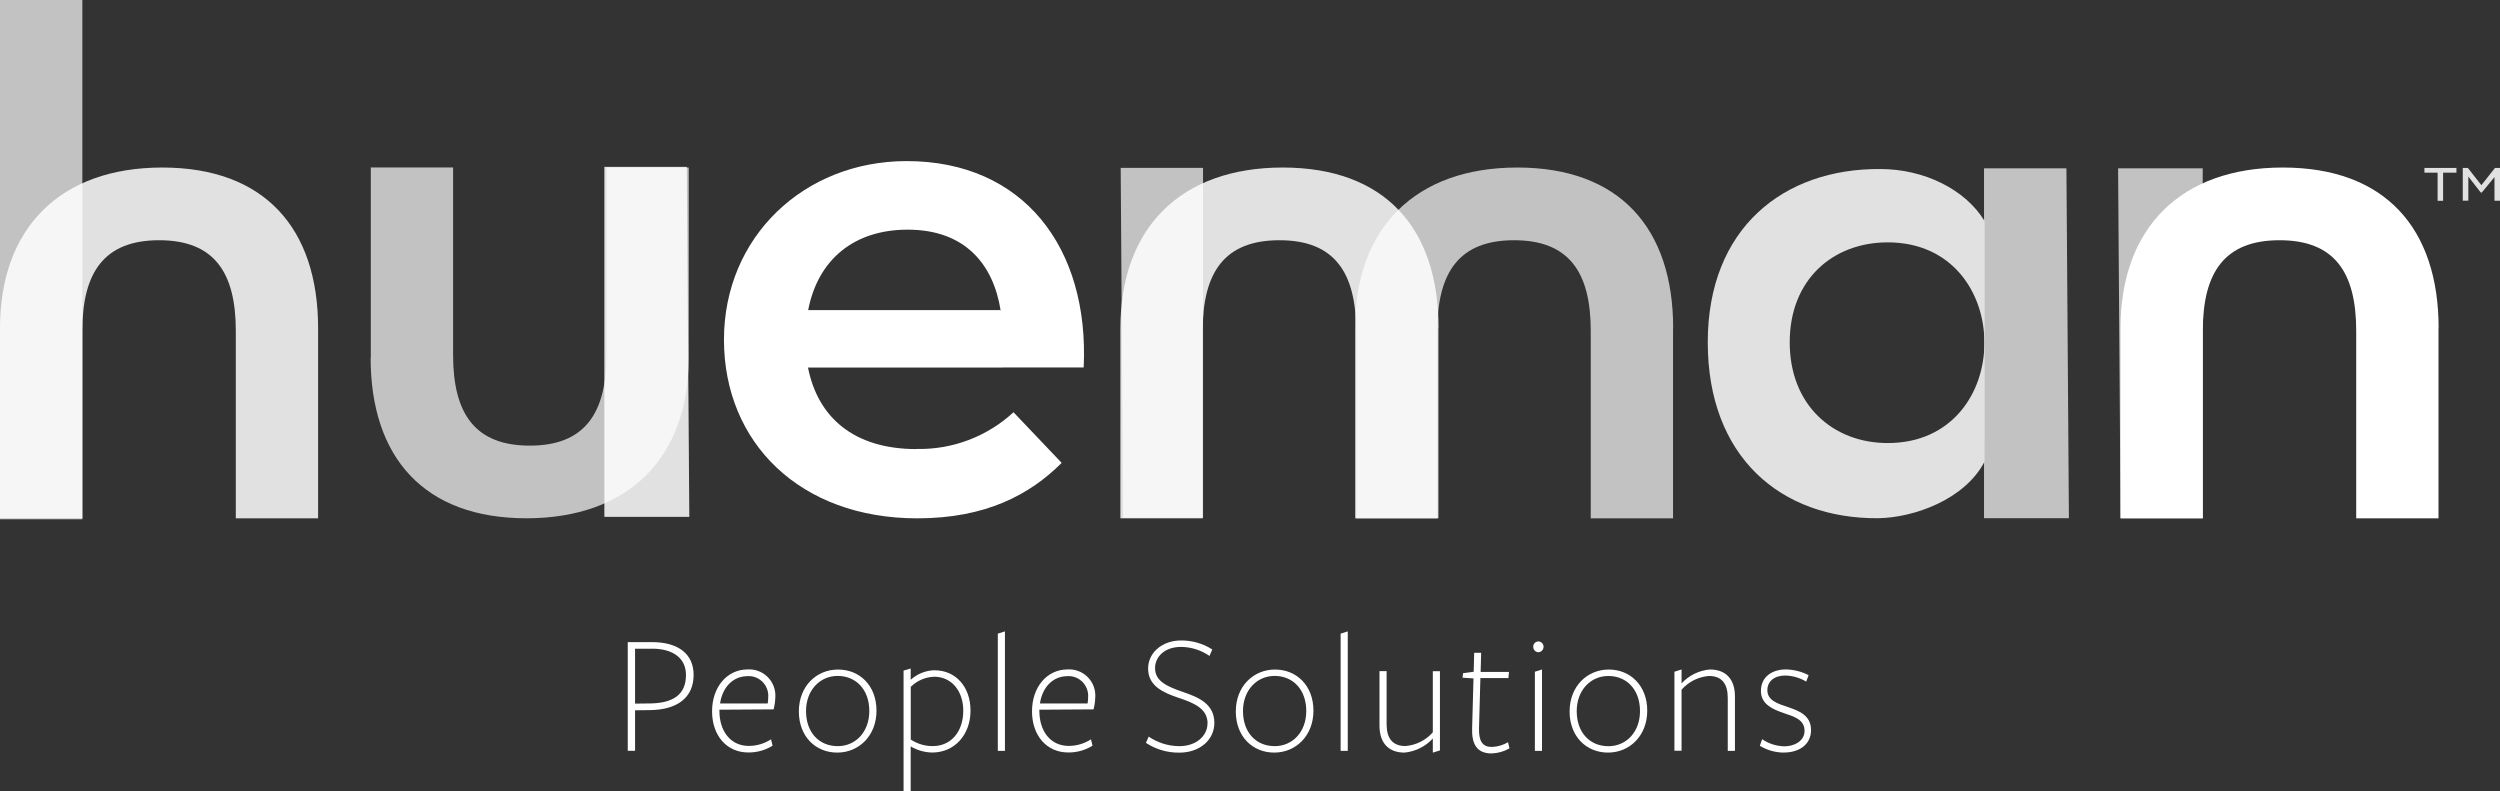
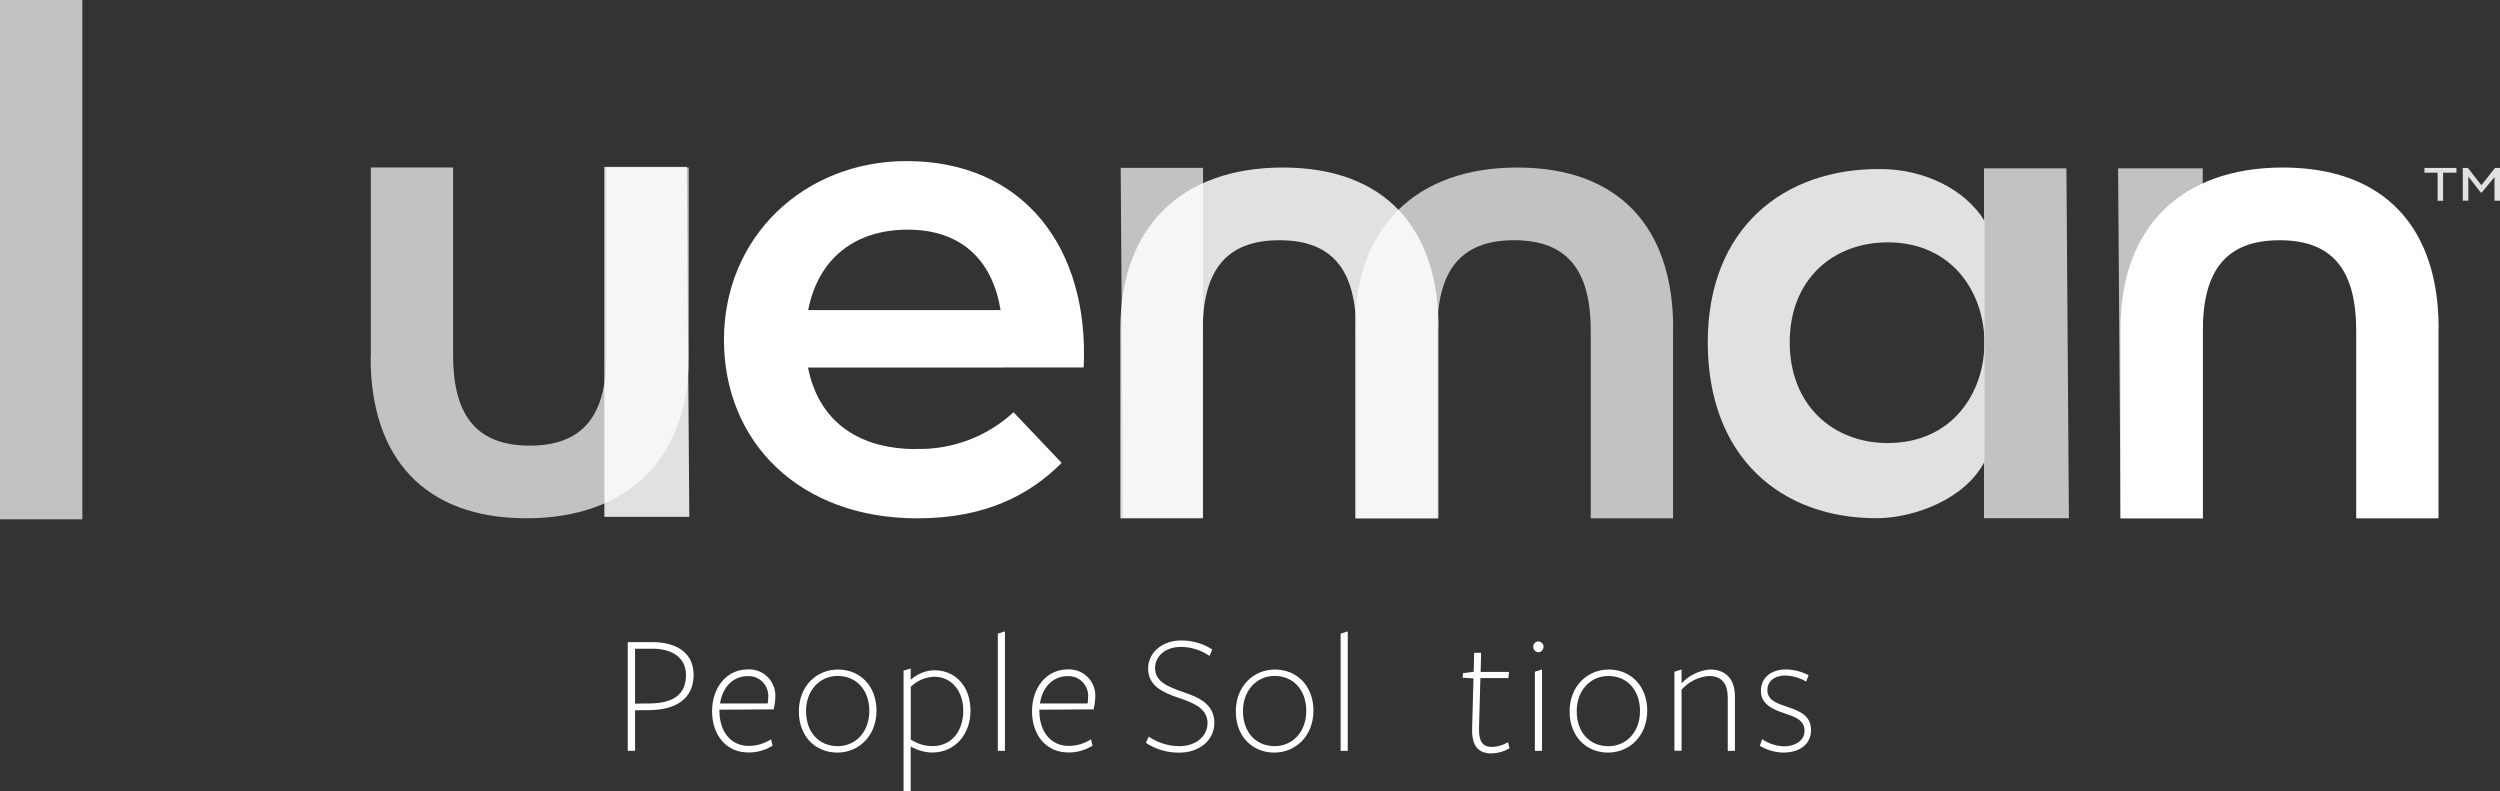
<svg xmlns="http://www.w3.org/2000/svg" id="Layer_2" viewBox="0 0 435 137.7">
  <rect x="0" y="0" width="435" height="137.7" fill="#333333" stroke="none" />
  <defs>
    <style>.cls-1,.cls-2,.cls-3{fill:#fff;}.cls-2{opacity:.7;}.cls-2,.cls-3{isolation:isolate;}.cls-3,.cls-4{opacity:.85;}</style>
  </defs>
  <g id="Layer_1-2">
    <g id="PS-logo-tagline-KO-white">
      <path id="Path_6227" class="cls-2" d="M64.52,62.21V29.14h14.32V61.78c0,10.23,3.84,15.76,13.34,15.76s13.34-5.54,13.34-15.75V29.15h14.32V62.22c0,17.46-10.5,27.96-28.24,27.96s-27.11-10.5-27.11-27.96" />
      <path id="Path_6228" class="cls-3" d="M119.94,89.93h-14.78V29.04h14.34l.44,60.88Z" />
      <path id="Path_6229" class="cls-2" d="M195,29.21h14.33v60.89h-13.91l-.42-60.89Z" />
      <path id="Path_6230" class="cls-3" d="M250.28,57.11v33.08h-14.32V57.55c0-10.23-3.83-15.75-13.34-15.75s-13.35,5.53-13.35,15.75v32.64h-14.32V57.11c0-17.46,10.5-27.96,28.25-27.96s27.11,10.5,27.11,27.96" />
      <path id="Path_6231" class="cls-2" d="M291.11,57.11v33.08h-14.32V57.55c0-10.23-3.83-15.75-13.34-15.75s-13.35,5.53-13.35,15.75v32.64h-14.32V57.11c0-17.46,10.5-27.96,28.24-27.96s27.11,10.5,27.11,27.96" />
      <path id="Path_6232" class="cls-2" d="M359.99,90.17l-.43-60.88h-14.34v60.88h14.78Z" />
      <path id="Path_6233" class="cls-3" d="M345.29,76.84v-17.2c0,8.73-5.62,17.45-16.83,17.45-9.46,0-17.05-6.54-17.05-17.53s7.59-17.39,17.05-17.39c11.21,0,16.82,8.73,16.83,17.45v-21.2h0c-3.37-5.52-10.57-9.01-18.11-9.01-16.83-.12-30.03,10.28-30.03,30.15s12.62,30.73,29.67,30.61c6.3-.11,15.04-3.28,18.46-9.79v-3.55Z" />
      <path id="Path_6234" class="cls-2" d="M368.55,29.29h14.72v60.89h-14.29l-.43-60.89Z" />
      <path id="Path_6235" class="cls-1" d="M424.3,57.11v33.08h-14.32V57.55c0-10.23-3.83-15.75-13.34-15.75s-13.35,5.53-13.35,15.75v32.64h-14.32V57.11c0-17.46,10.5-27.96,28.24-27.96s27.11,10.5,27.11,27.96" />
-       <path id="Path_6236" class="cls-3" d="M55.35,57.11v33.08h-14.32V57.55c0-10.23-3.83-15.75-13.34-15.75s-13.36,5.53-13.36,15.75v32.64H0V57.11c0-17.46,10.5-27.96,28.24-27.96s27.11,10.5,27.11,27.96" />
      <rect id="Rectangle_1429" class="cls-2" width="14.33" height="90.36" />
      <path id="Path_6237" class="cls-1" d="M159.46,78.12c6.25,.14,12.3-2.15,16.89-6.39l8.38,8.81c-5.54,5.54-13.2,9.65-25.12,9.65-20.44,0-33.64-13.2-33.64-31.08s13.91-31.08,31.79-31.08c20.3,0,31.79,15.05,30.8,35.91h-47.97c1.7,8.66,7.95,14.2,18.88,14.2m14.64-24.13c-1.28-8.09-6.25-14.05-16.18-14.05-9.23,0-15.61,5.11-17.32,14.05h33.5Z" />
      <path id="Path_6238" class="cls-3" d="M174.08,53.96h-33.48c-.86,3.26-.86,6.68,0,9.93h33.86c.26-3.31,.13-6.65-.38-9.93" />
      <path id="Path_6239" class="cls-1" d="M113.13,123.56l-2.63,.03v7.05h-1.27v-18.91h4.23c4.77,0,7.23,2.24,7.23,5.69,0,4.02-2.9,6.08-7.57,6.14m.34-10.68h-2.96v9.55l2.63-.03c3.93-.06,6.23-1.48,6.23-4.96,0-2.85-2.18-4.57-5.9-4.57" />
      <path id="Path_6240" class="cls-1" d="M125.18,123.71c0,3.52,1.94,6.08,5.11,6.08,1.37,0,2.72-.4,3.87-1.15l.27,1.11c-1.27,.79-2.74,1.2-4.23,1.18-3.78,0-6.3-2.97-6.3-7.16s2.57-7.29,6.2-7.29c2.52-.14,4.67,1.78,4.81,4.3,0,.16,0,.32,0,.47-.02,.73-.12,1.47-.3,2.18l-9.44,.06v.21Zm8.4-1.33c.06-.34,.09-.68,.09-1.02,.16-1.89-1.25-3.56-3.14-3.71-.14-.01-.28-.01-.43,0-2.57,0-4.39,1.93-4.81,4.75h8.29Z" />
      <path id="Path_6241" class="cls-1" d="M145.68,130.95c-3.75,0-6.68-2.78-6.68-7.16s3.05-7.29,6.82-7.29,6.69,2.79,6.69,7.16-3.07,7.29-6.82,7.29m.07-13.34c-3.15,0-5.51,2.54-5.51,6.11,0,3.79,2.33,6.11,5.51,6.11s5.5-2.54,5.5-6.11c0-3.78-2.36-6.11-5.5-6.11" />
      <path id="Path_6242" class="cls-1" d="M162.64,116.63c3.57,0,6.23,2.79,6.23,7.02s-2.81,7.29-6.66,7.29c-1.32-.02-2.61-.39-3.75-1.06v7.81h-1.24v-21.01l1.24-.36v1.96c1.15-1.04,2.63-1.63,4.18-1.66m-4.18,12.05c1.14,.76,2.48,1.16,3.85,1.15,3.12,0,5.3-2.45,5.3-6.17,0-3.36-2-5.9-5.05-5.9-1.54,.05-3,.68-4.09,1.76v9.17Z" />
      <path id="Path_6243" class="cls-1" d="M173.62,130.65v-20.4l1.24-.39v20.79h-1.24Z" />
      <path id="Path_6244" class="cls-1" d="M180.85,123.71c0,3.52,1.94,6.08,5.11,6.08,1.37,0,2.72-.4,3.87-1.15l.27,1.11c-1.27,.79-2.74,1.2-4.23,1.18-3.78,0-6.3-2.97-6.3-7.16s2.57-7.29,6.2-7.29c2.52-.14,4.67,1.78,4.81,4.3,0,.16,0,.32,0,.47-.02,.73-.12,1.47-.3,2.18l-9.44,.06v.21Zm8.39-1.33c.06-.34,.09-.68,.09-1.02,.16-1.89-1.25-3.56-3.14-3.71-.14-.01-.28-.01-.43,0-2.57,0-4.39,1.93-4.81,4.75h8.29Z" />
      <path id="Path_6245" class="cls-1" d="M210.12,125.9c0-2.54-2.21-3.54-5.05-4.48-2.6-.88-5.3-2.03-5.3-5.08,0-2.78,2.45-4.9,5.75-4.9,1.92-.01,3.81,.53,5.42,1.57l-.49,1.12c-1.45-1-3.17-1.55-4.93-1.57-2.96,0-4.54,1.79-4.54,3.69,0,2.3,2.12,3.21,4.93,4.18,2.69,.91,5.39,2.09,5.39,5.35,0,2.94-2.51,5.18-6.11,5.18-2.06,.02-4.08-.57-5.8-1.7l.48-1.09c1.58,1.08,3.45,1.66,5.36,1.66,2.94,0,4.87-1.82,4.87-3.93" />
      <path id="Path_6246" class="cls-1" d="M221.71,130.95c-3.75,0-6.68-2.78-6.68-7.16s3.07-7.29,6.82-7.29,6.69,2.79,6.69,7.16-3.07,7.29-6.82,7.29m.07-13.34c-3.15,0-5.51,2.54-5.51,6.11,0,3.79,2.33,6.11,5.51,6.11s5.5-2.54,5.5-6.11c0-3.78-2.36-6.11-5.5-6.11" />
      <path id="Path_6247" class="cls-1" d="M233.27,130.65v-20.4l1.24-.39v20.79h-1.24Z" />
-       <path id="Path_6248" class="cls-1" d="M241.27,116.79v9.21c0,2.45,1.02,3.81,3.27,3.81,1.84-.14,3.56-1,4.77-2.39v-10.63h1.24v13.78l-1.24,.39v-2.46c-1.28,1.4-3.04,2.27-4.93,2.45-2.73,0-4.35-1.63-4.35-4.69v-9.48h1.25Z" />
      <path id="Path_6249" class="cls-1" d="M259.56,131.1c-2.58,0-3.51-1.61-3.41-4.43l.24-8.63-1.91-.12,.1-.79,1.84-.24,.09-3.3h1.21l-.09,3.33h4.93l-.09,1.06h-4.88l-.24,8.72c-.06,2.27,.6,3.27,2.24,3.27,.99-.04,1.96-.32,2.81-.82l.25,1.06c-.94,.55-2,.85-3.09,.88" />
      <path id="Path_6250" class="cls-1" d="M267.67,113.49c-.51-.02-.9-.45-.88-.96,0,0,0,0,0-.01-.01-.49,.37-.89,.86-.91,0,0,.01,0,.02,0,.5,0,.91,.41,.91,.91,.01,.52-.39,.95-.91,.97m-.6,17.16v-13.77l1.24-.39v14.16h-1.24Z" />
      <path id="Path_6251" class="cls-1" d="M279.79,130.95c-3.75,0-6.68-2.78-6.68-7.16s3.07-7.29,6.82-7.29,6.69,2.79,6.69,7.16-3.07,7.29-6.82,7.29m.06-13.33c-3.15,0-5.51,2.54-5.51,6.11,0,3.79,2.33,6.11,5.51,6.11s5.5-2.54,5.5-6.11c0-3.78-2.36-6.11-5.5-6.11" />
      <path id="Path_6252" class="cls-1" d="M300.63,130.65v-9.21c0-2.45-1.02-3.82-3.27-3.82-1.84,.14-3.55,1-4.77,2.39v10.62h-1.24v-13.75l1.24-.39v2.42c1.28-1.39,3.04-2.26,4.93-2.42,2.73,0,4.36,1.63,4.36,4.69v9.47h-1.25Z" />
      <path id="Path_6253" class="cls-1" d="M310.42,130.95c-1.48,0-2.94-.41-4.21-1.18l.4-1.15c1.14,.78,2.49,1.21,3.87,1.24,1.76,0,3.51-.94,3.51-2.69,0-1.99-1.84-2.48-3.69-3.12s-3.9-1.51-3.9-3.82c0-2.48,1.97-3.75,4.35-3.75,1.38,.03,2.73,.37,3.95,1l-.42,1.12c-1.1-.66-2.35-1.03-3.64-1.06-1.88,0-3.12,1-3.12,2.54,0,1.82,1.82,2.36,3.63,2.97,1.91,.64,3.97,1.45,3.97,3.99s-2.12,3.9-4.69,3.9" />
      <g id="Group_1933" class="cls-4">
        <path id="Path_6254" class="cls-1" d="M424.14,30.04h-2.29v-.82h5.57v.82h-2.32v4.9h-.96v-4.9Zm4.37-.82h.9l2.35,3,2.37-3h.87v5.71h-.96v-4.12l-2.21,2.69h-.18l-2.16-2.78v4.2h-.97v-5.71Z" />
      </g>
    </g>
  </g>
</svg>